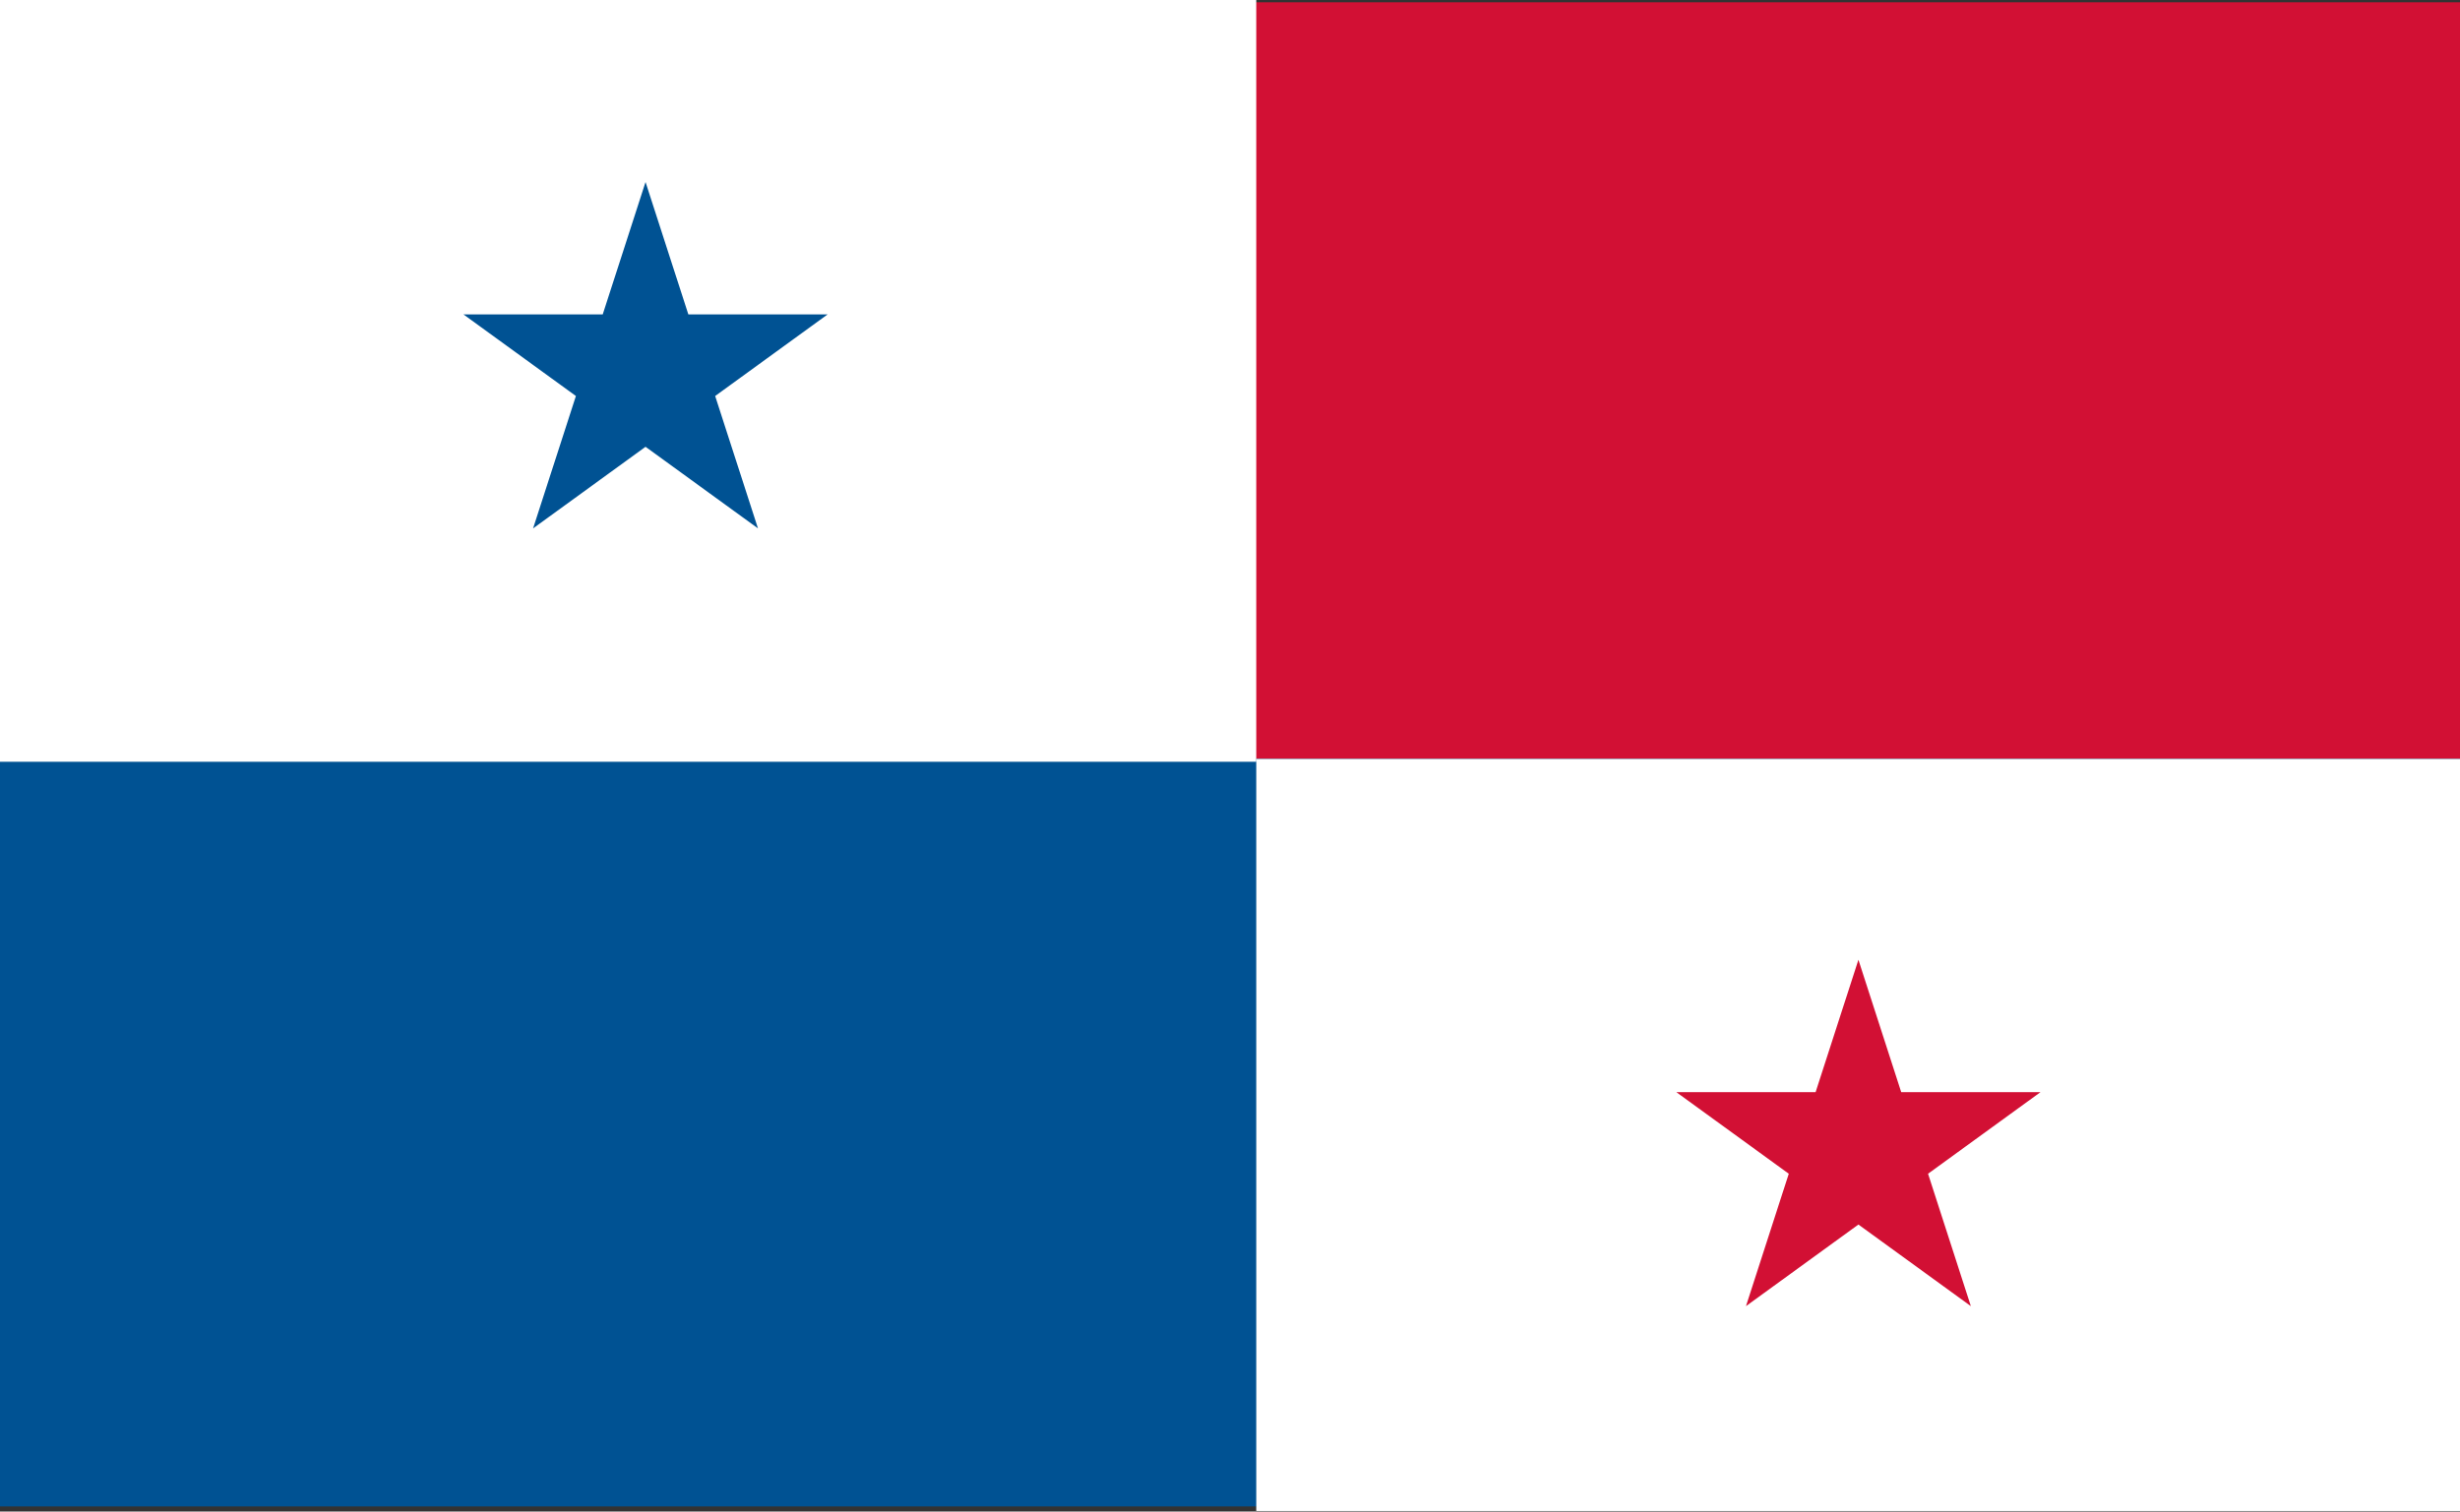
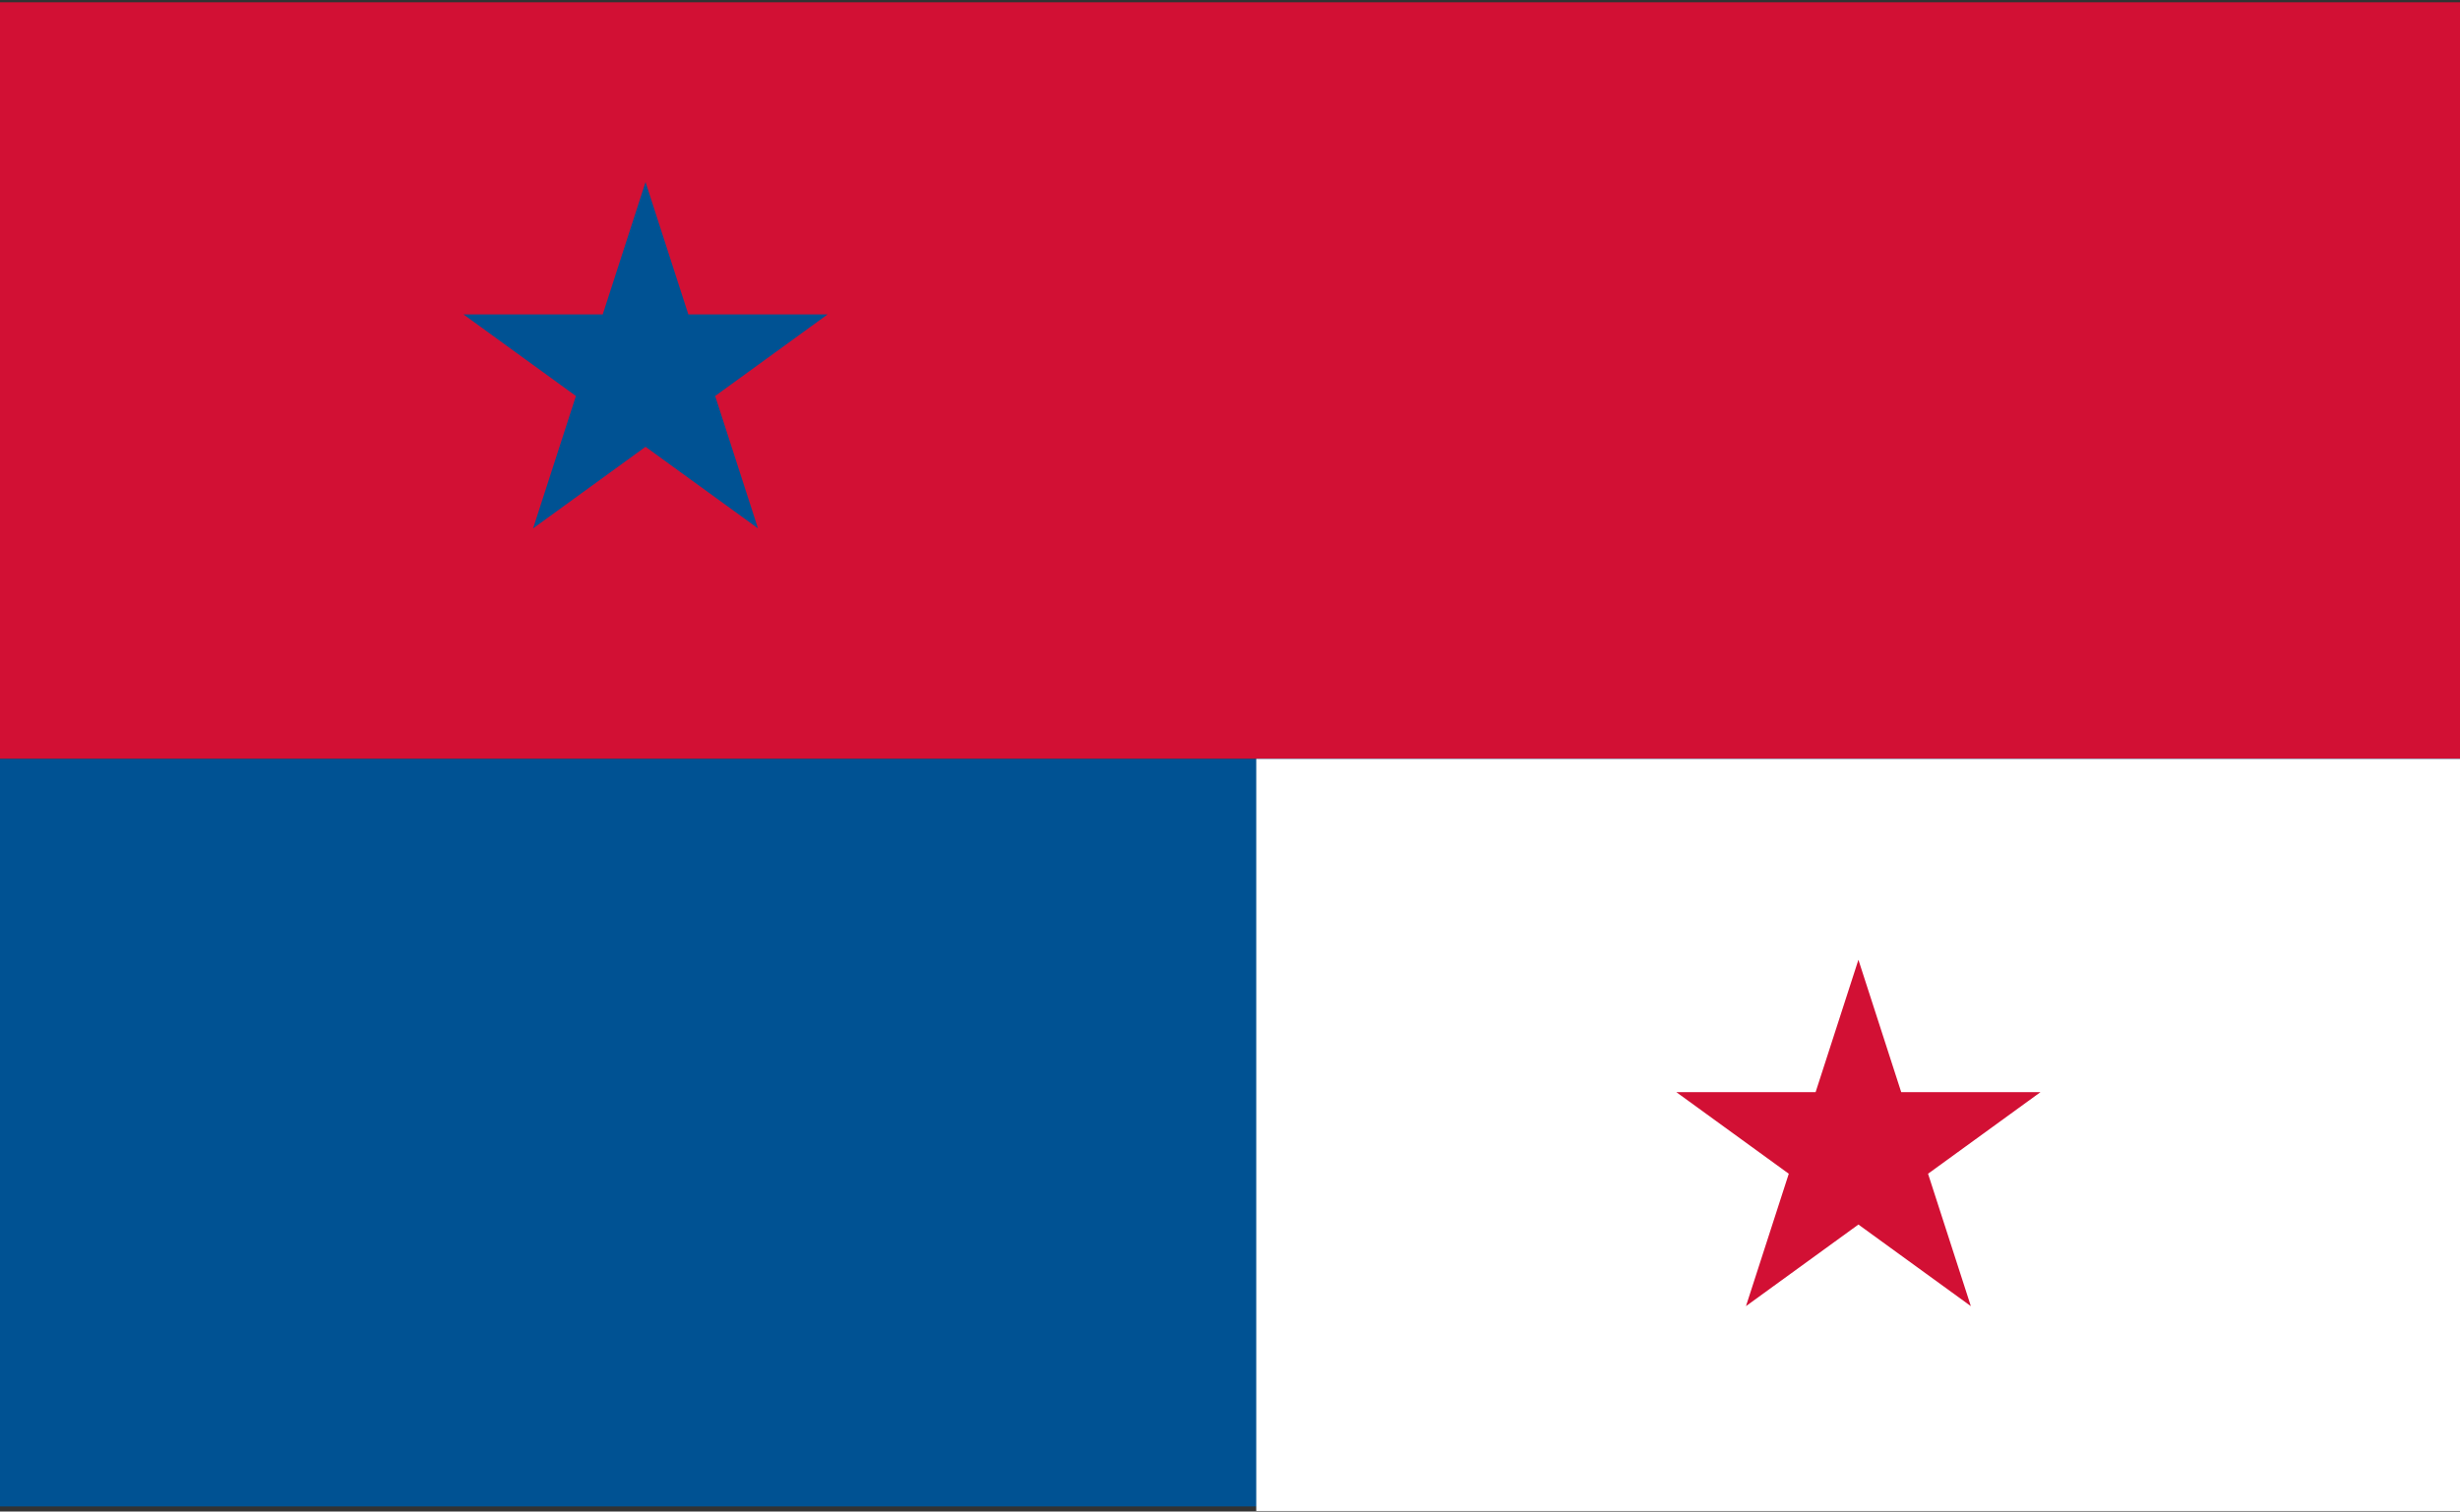
<svg xmlns="http://www.w3.org/2000/svg" id="Capa_2" data-name="Capa 2" viewBox="0 0 43.1 26.49">
  <rect x="0" y="0" width="43.1" height="26.49" fill="#333333" stroke="none" />
  <defs>
    <style>
      .cls-1 {
        fill: #fff;
      }

      .cls-1, .cls-2, .cls-3 {
        stroke-width: 0px;
      }

      .cls-2 {
        fill: #d21034;
      }

      .cls-3 {
        fill: #005293;
      }
    </style>
  </defs>
  <g id="Capa_1-2" data-name="Capa 1">
    <g>
      <rect class="cls-2" y=".04" width="43.1" height="13.26" />
      <rect class="cls-3" y="13.3" width="43.1" height="13.1" />
-       <rect class="cls-1" width="22.01" height="13.35" />
      <rect class="cls-1" x="22.01" y="13.3" width="21.09" height="13.18" />
      <polygon class="cls-3" points="12.53 6.94 14.5 5.51 12.06 5.51 11.31 3.19 10.56 5.51 8.12 5.51 10.09 6.94 9.34 9.26 11.31 7.83 13.28 9.26 12.53 6.94" />
      <polygon class="cls-2" points="33.78 20.57 35.75 19.14 33.31 19.14 32.56 16.82 31.81 19.14 29.37 19.14 31.34 20.57 30.59 22.89 32.56 21.46 34.53 22.89 33.78 20.57" />
    </g>
  </g>
</svg>